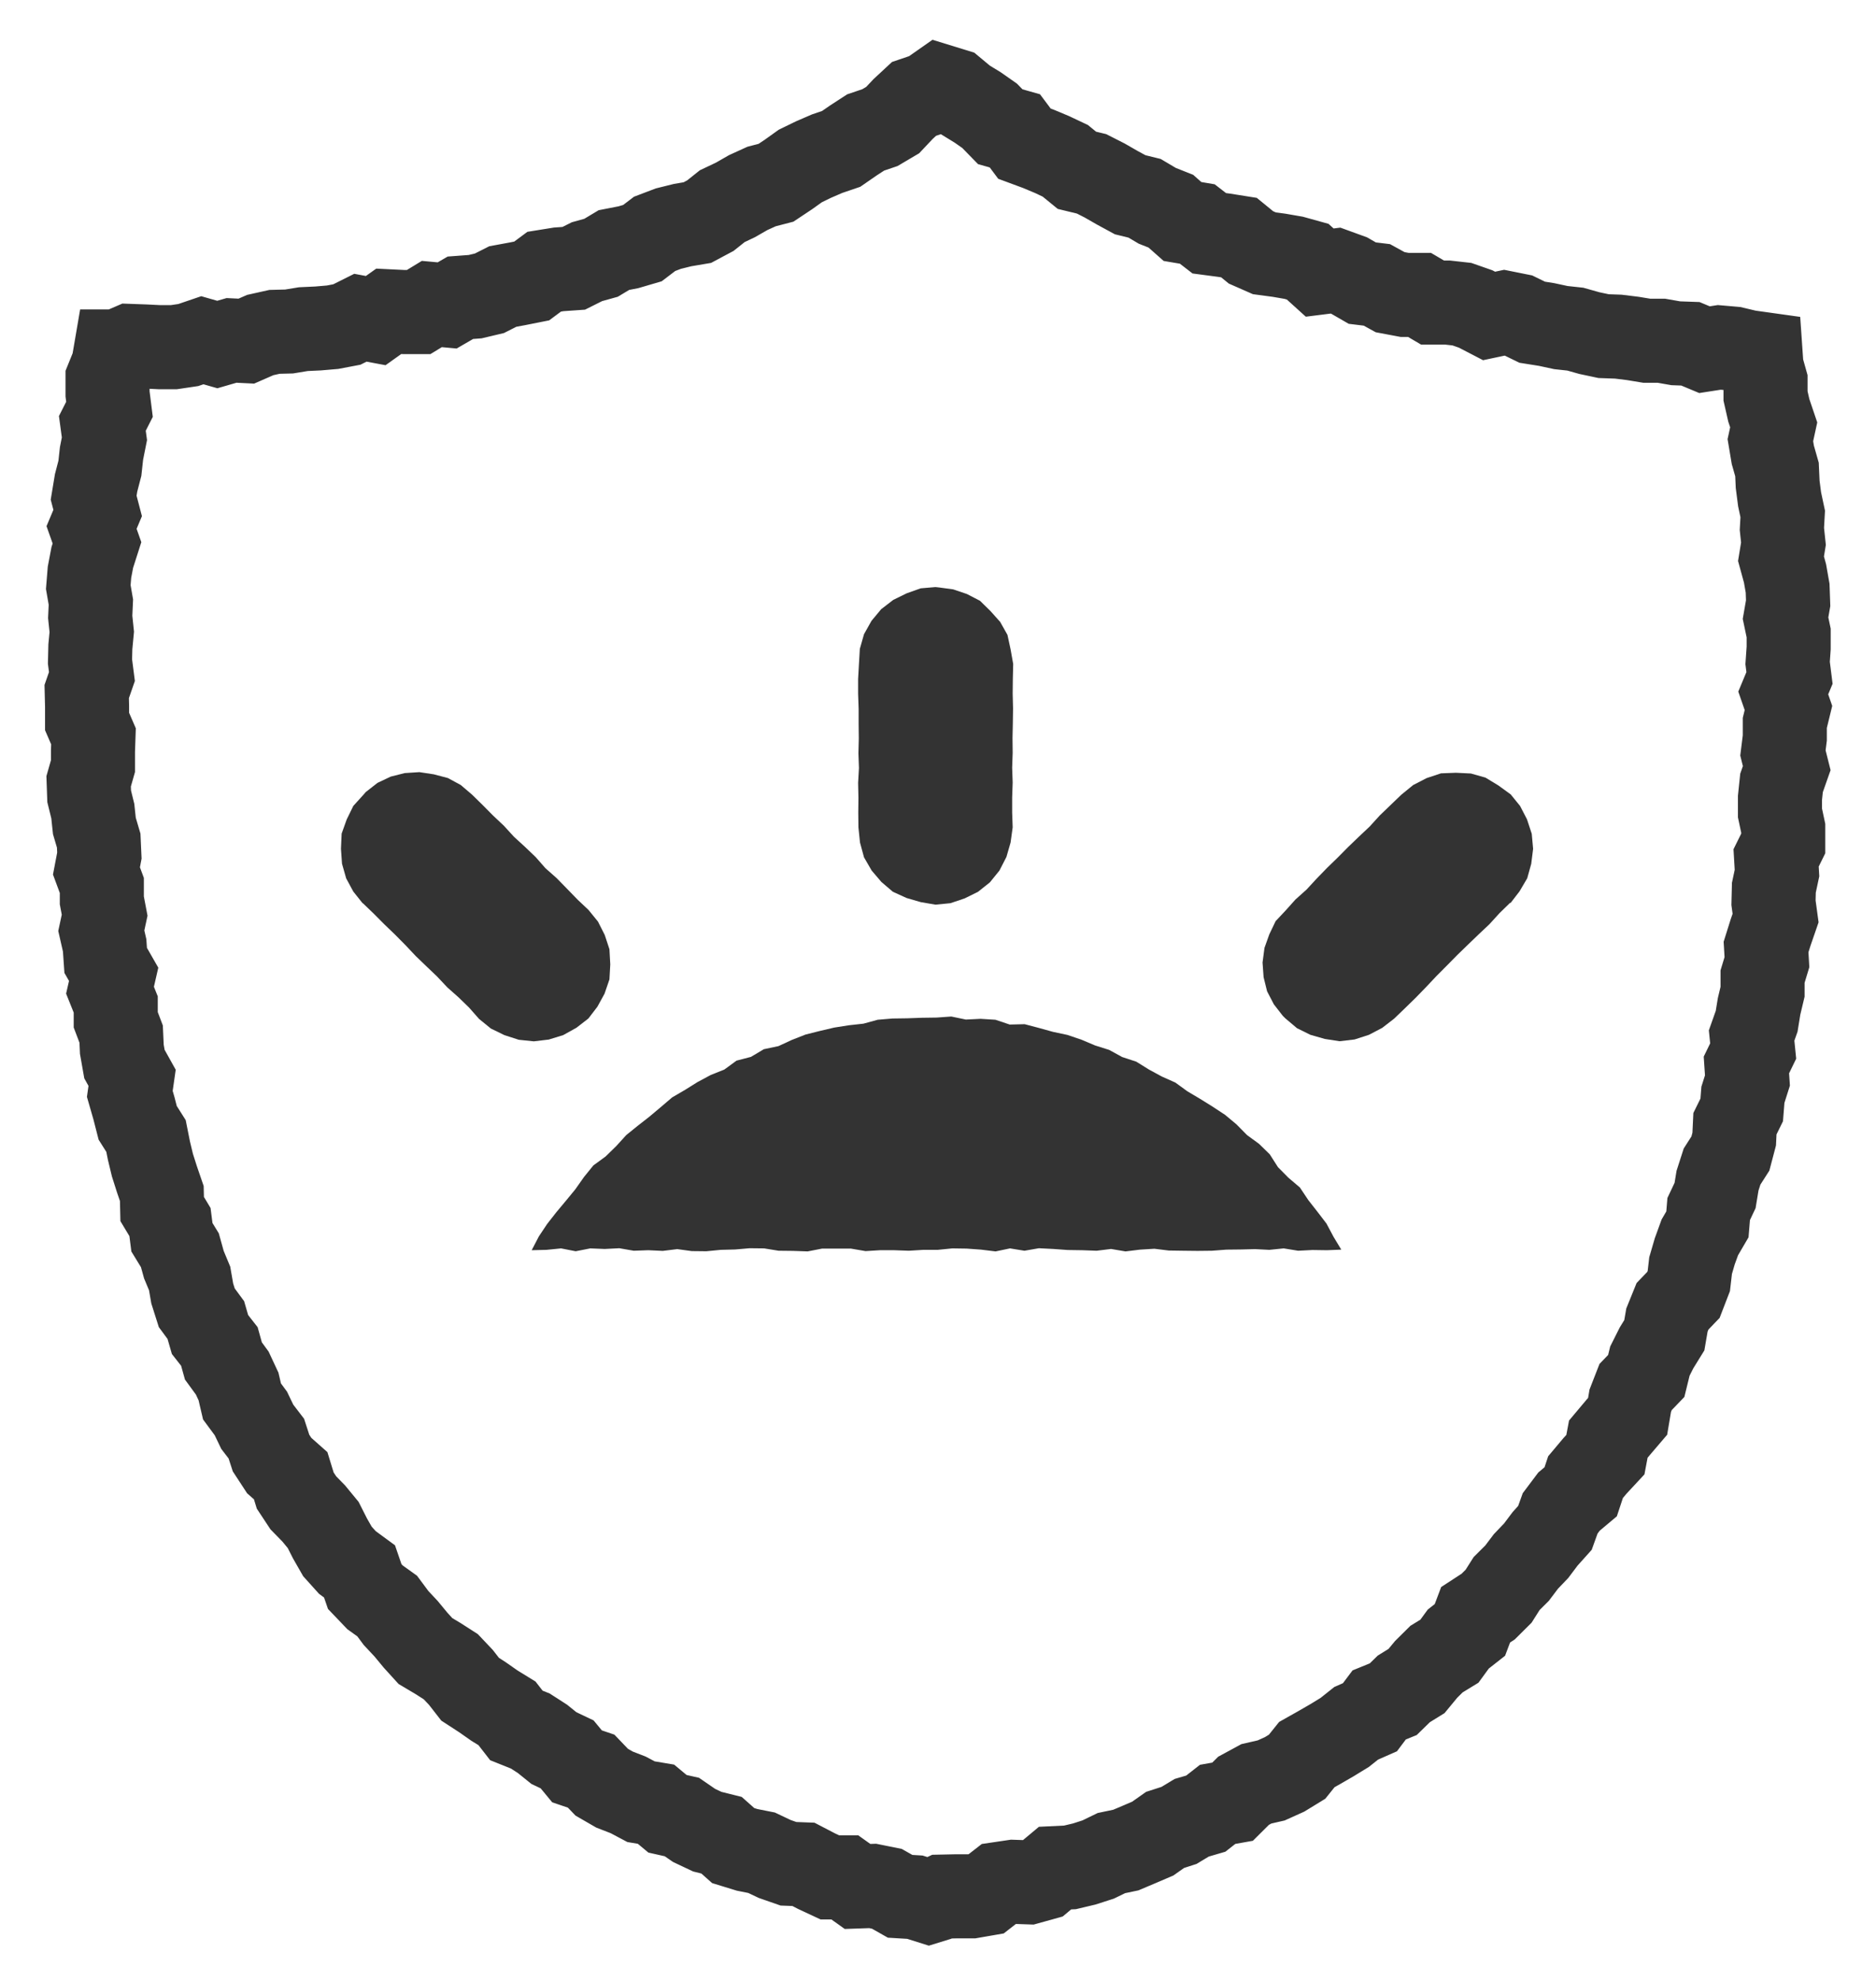
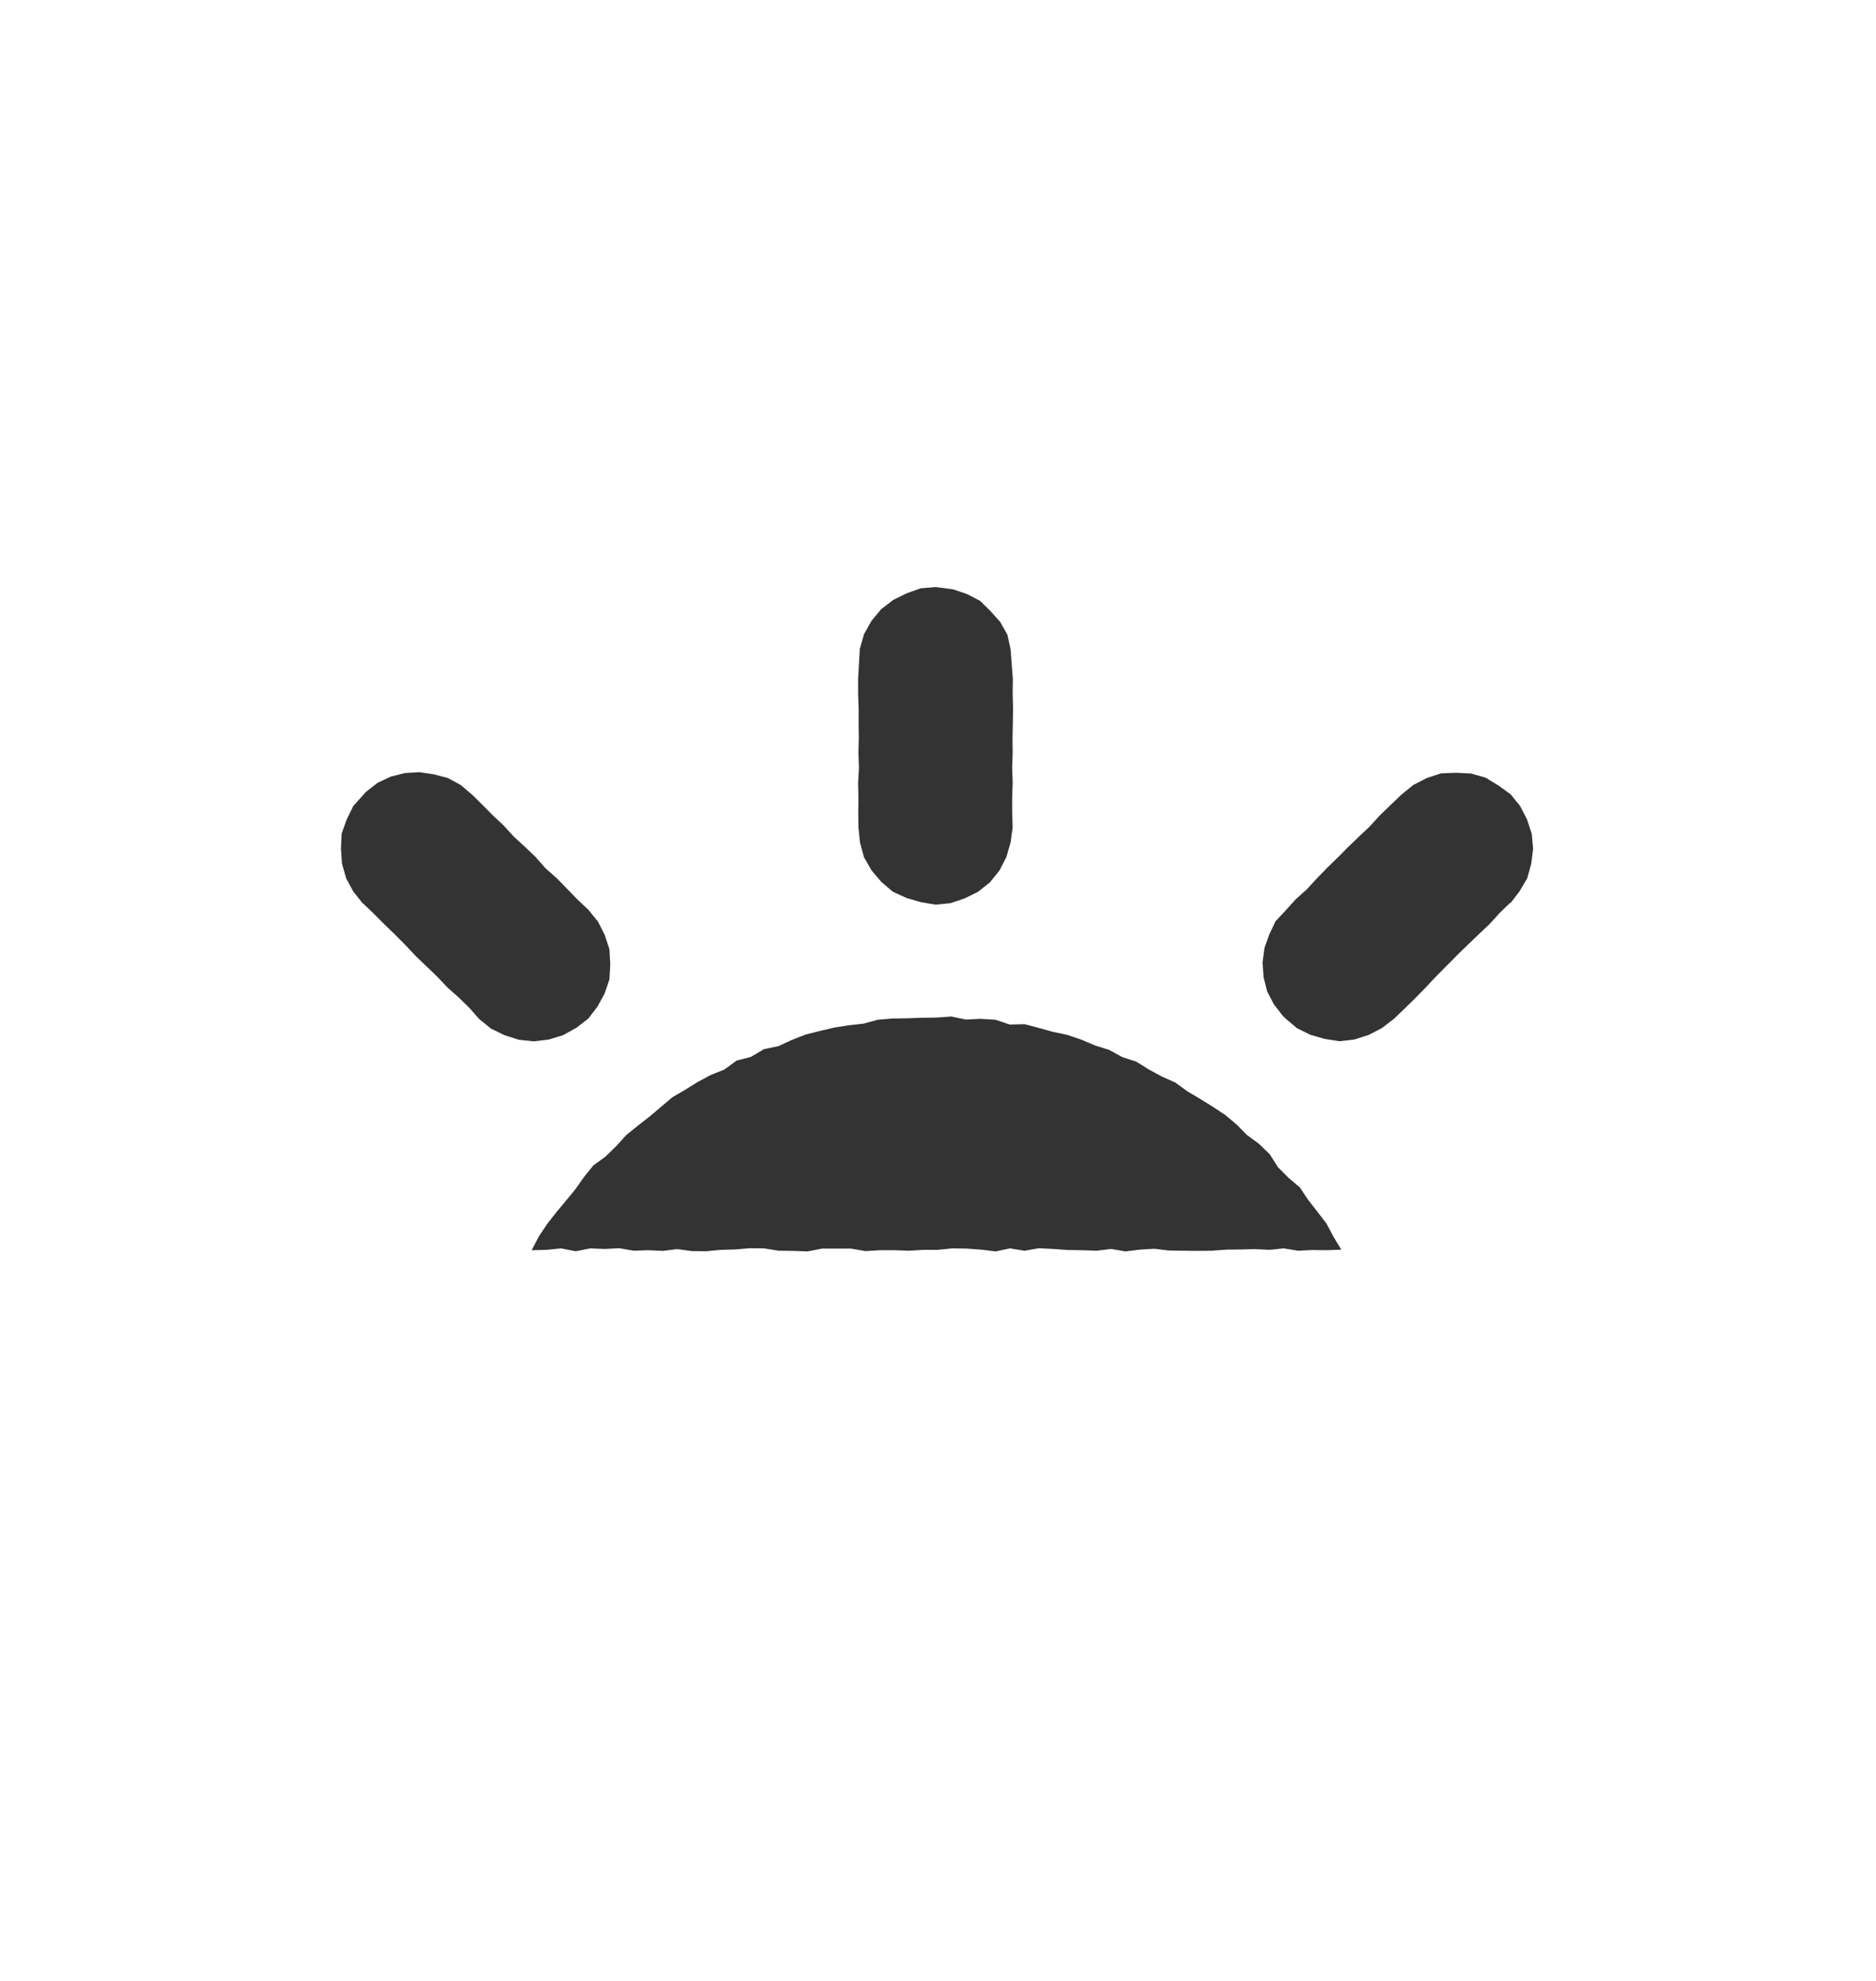
<svg xmlns="http://www.w3.org/2000/svg" width="36" height="38" viewBox="0 0 36 38" fill="none">
-   <path d="M2.218 6.742L2.174 6.999L2.064 7.27V7.557L2.101 7.852L1.964 8.122L2.004 8.417L1.948 8.698L1.917 8.982L1.844 9.263L1.797 9.547L1.874 9.841L1.757 10.119L1.861 10.413L1.771 10.694L1.717 10.978L1.694 11.262L1.744 11.55L1.731 11.834L1.761 12.122L1.734 12.406L1.727 12.69L1.764 12.978L1.664 13.266L1.671 13.553V13.841L1.794 14.125L1.784 14.413V14.697L1.701 14.988L1.711 15.276L1.781 15.56L1.811 15.844L1.894 16.125L1.907 16.413L1.851 16.707L1.954 16.985V17.272L2.008 17.556L1.944 17.854L2.008 18.135L2.028 18.423L2.181 18.69L2.111 18.995L2.221 19.269V19.563L2.325 19.837L2.338 20.128L2.388 20.412L2.535 20.676L2.491 20.984L2.571 21.262L2.642 21.539L2.802 21.792L2.858 22.073L2.925 22.351L3.012 22.624L3.105 22.895L3.112 23.193L3.262 23.443L3.299 23.734L3.452 23.984L3.529 24.261L3.639 24.525L3.689 24.813L3.776 25.087L3.95 25.323L4.03 25.6L4.21 25.83L4.287 26.107L4.457 26.34L4.577 26.597L4.644 26.884L4.814 27.114L4.937 27.37L5.111 27.597L5.201 27.874L5.358 28.114L5.578 28.309L5.665 28.593L5.821 28.829L6.022 29.035L6.202 29.254L6.332 29.511L6.475 29.761L6.666 29.973L6.899 30.144L6.999 30.435L7.196 30.641L7.43 30.809L7.6 31.038L7.793 31.244L7.974 31.463L8.164 31.672L8.411 31.819L8.651 31.973L8.845 32.178L9.021 32.404L9.258 32.558L9.488 32.719L9.729 32.867L9.909 33.099L10.176 33.206L10.409 33.356L10.63 33.534L10.883 33.654L11.073 33.884L11.344 33.976L11.547 34.188L11.791 34.329L12.054 34.431L12.301 34.562L12.588 34.61L12.809 34.794L13.085 34.856L13.319 35.017L13.573 35.137L13.846 35.205L14.07 35.404L14.337 35.486L14.614 35.541L14.867 35.661L15.131 35.753L15.418 35.764L15.668 35.894L15.925 36.014H16.212L16.456 36.188L16.746 36.178L17.019 36.233L17.273 36.377L17.557 36.394L17.827 36.479L17.96 36.438L18.077 36.383L18.361 36.377H18.648L18.925 36.329L19.168 36.14L19.445 36.099L19.739 36.109L20.009 36.034L20.246 35.836L20.533 35.822L20.807 35.757L21.074 35.671L21.327 35.548L21.604 35.49L21.864 35.38L22.121 35.27L22.358 35.103L22.625 35.017L22.869 34.87L23.139 34.791L23.366 34.613L23.653 34.562L23.863 34.353L24.11 34.219L24.394 34.154L24.651 34.038L24.891 33.891L25.078 33.658L25.321 33.521L25.565 33.38L25.805 33.233L26.025 33.058L26.289 32.942L26.466 32.706L26.736 32.596L26.939 32.398L27.183 32.247L27.367 32.024L27.567 31.826L27.814 31.675L27.984 31.442L28.207 31.267L28.317 30.976L28.558 30.819L28.758 30.62L28.912 30.377L29.112 30.178L29.282 29.953L29.479 29.747L29.649 29.521L29.839 29.309L29.939 29.031L30.109 28.805L30.333 28.617L30.426 28.336L30.61 28.117L30.807 27.905L30.863 27.607L31.047 27.388L31.234 27.169L31.284 26.871L31.387 26.607L31.591 26.395L31.661 26.11L31.788 25.857L31.938 25.614L31.988 25.323L32.095 25.059L32.305 24.84L32.408 24.573L32.442 24.278L32.522 24.004L32.619 23.737L32.765 23.487L32.789 23.193L32.912 22.933L32.959 22.648L33.046 22.378L33.206 22.128L33.279 21.851L33.293 21.556L33.423 21.292L33.446 21.001L33.533 20.727L33.513 20.429L33.643 20.162L33.613 19.864L33.71 19.59L33.756 19.306L33.823 19.025V18.734L33.907 18.457L33.89 18.166L33.977 17.889L34.073 17.611L34.033 17.317L34.04 17.029L34.1 16.748L34.083 16.457L34.22 16.18V15.889L34.157 15.594V15.307L34.187 15.019L34.287 14.735L34.214 14.444L34.25 14.156V13.868L34.32 13.581L34.22 13.293L34.34 13.005L34.304 12.718L34.324 12.43V12.143L34.264 11.858L34.314 11.571L34.304 11.283L34.254 10.999L34.177 10.718L34.224 10.43L34.194 10.146L34.21 9.859L34.15 9.578L34.113 9.293L34.1 9.006L34.02 8.725L33.973 8.444L34.037 8.15L33.943 7.872L33.88 7.595V7.307L33.803 7.033L33.786 6.787L33.543 6.753L33.269 6.688L32.992 6.664L32.709 6.708L32.438 6.595L32.158 6.585L31.884 6.537H31.604L31.331 6.492L31.054 6.458L30.773 6.448L30.5 6.39L30.23 6.314L29.953 6.284L29.679 6.225L29.402 6.181L29.142 6.054L28.868 5.999L28.575 6.061L28.317 5.927L28.054 5.835L27.777 5.804H27.49L27.24 5.657H26.953L26.676 5.605L26.422 5.465L26.142 5.431L25.892 5.287L25.628 5.191L25.325 5.229L25.094 5.02L24.824 4.945L24.547 4.897L24.263 4.859L24.006 4.746L23.776 4.558L23.493 4.513L23.206 4.475L22.976 4.297L22.692 4.249L22.468 4.051L22.208 3.948L21.965 3.804L21.688 3.736L21.441 3.602L21.197 3.462L20.947 3.335L20.666 3.267L20.443 3.085L20.189 2.965L19.929 2.856L19.659 2.756L19.475 2.51L19.195 2.431L18.991 2.222L18.761 2.061L18.521 1.914L18.304 1.733L18.034 1.65L17.814 1.804L17.54 1.897L17.33 2.092L17.13 2.304L16.886 2.448L16.612 2.541L16.375 2.695L16.142 2.856L15.872 2.948L15.611 3.061L15.358 3.184L15.127 3.349L14.891 3.506L14.614 3.578L14.357 3.695L14.113 3.835L13.86 3.955L13.633 4.136L13.382 4.27L13.099 4.318L12.825 4.386L12.562 4.486L12.328 4.664L12.058 4.743L11.781 4.797L11.534 4.945L11.264 5.02L11.01 5.147L10.723 5.167L10.443 5.212L10.203 5.39L9.926 5.445L9.649 5.496L9.392 5.626L9.118 5.691L8.835 5.712L8.581 5.859L8.287 5.832L8.034 5.986H7.747L7.46 5.972L7.21 6.15L6.916 6.095L6.656 6.225L6.382 6.277L6.102 6.301L5.821 6.314L5.548 6.359L5.268 6.366L4.994 6.427L4.727 6.544L4.443 6.53L4.17 6.609L3.883 6.527L3.613 6.619L3.336 6.66H3.059L2.778 6.646L2.501 6.636L2.255 6.742H2.218Z" stroke="#333333" stroke-width="1.613" stroke-miterlimit="10" />
-   <path d="M16.483 12.738L16.5 12.447L16.58 12.166L16.724 11.909L16.91 11.686L17.141 11.508L17.398 11.382L17.668 11.286L17.951 11.262L18.018 11.269L18.292 11.306L18.555 11.395L18.806 11.525L19.006 11.721L19.193 11.93L19.333 12.179L19.393 12.457L19.443 12.738L19.436 13.022L19.433 13.306L19.44 13.59L19.436 13.874L19.43 14.159L19.433 14.443L19.423 14.727L19.433 15.011L19.423 15.299V15.587L19.433 15.871L19.393 16.162L19.313 16.439L19.179 16.7L18.996 16.926L18.769 17.107L18.512 17.234L18.238 17.326L17.951 17.354L17.671 17.306L17.398 17.227L17.134 17.107L16.914 16.919L16.727 16.7L16.58 16.446L16.503 16.162L16.473 15.871L16.47 15.587L16.473 15.302L16.467 15.018L16.483 14.734L16.473 14.45L16.48 14.166L16.477 13.881V13.597L16.467 13.313V13.025L16.483 12.738Z" fill="#333333" />
+   <path d="M16.483 12.738L16.5 12.447L16.58 12.166L16.724 11.909L16.91 11.686L17.141 11.508L17.398 11.382L17.668 11.286L17.951 11.262L18.018 11.269L18.292 11.306L18.555 11.395L18.806 11.525L19.006 11.721L19.193 11.93L19.333 12.179L19.393 12.457L19.436 13.022L19.433 13.306L19.44 13.59L19.436 13.874L19.43 14.159L19.433 14.443L19.423 14.727L19.433 15.011L19.423 15.299V15.587L19.433 15.871L19.393 16.162L19.313 16.439L19.179 16.7L18.996 16.926L18.769 17.107L18.512 17.234L18.238 17.326L17.951 17.354L17.671 17.306L17.398 17.227L17.134 17.107L16.914 16.919L16.727 16.7L16.58 16.446L16.503 16.162L16.473 15.871L16.47 15.587L16.473 15.302L16.467 15.018L16.483 14.734L16.473 14.45L16.48 14.166L16.477 13.881V13.597L16.467 13.313V13.025L16.483 12.738Z" fill="#333333" />
  <path d="M6.96 17.329L6.78 17.103L6.643 16.85L6.563 16.569L6.543 16.282L6.556 15.991L6.653 15.72L6.78 15.46L6.973 15.247L7.02 15.193L7.244 15.018L7.497 14.898L7.767 14.83L8.048 14.812L8.325 14.854L8.595 14.925L8.842 15.059L9.059 15.244L9.262 15.443L9.462 15.645L9.669 15.84L9.863 16.052L10.073 16.244L10.28 16.442L10.467 16.655L10.684 16.847L10.884 17.052L11.084 17.258L11.294 17.456L11.475 17.679L11.605 17.936L11.695 18.209L11.711 18.5L11.695 18.788L11.601 19.062L11.464 19.312L11.291 19.538L11.061 19.716L10.807 19.857L10.53 19.942L10.243 19.976L9.956 19.946L9.679 19.857L9.419 19.73L9.192 19.545L9.002 19.329L8.798 19.131L8.585 18.942L8.388 18.733L8.184 18.538L7.978 18.34L7.781 18.131L7.581 17.929L7.374 17.73L7.17 17.525L6.963 17.326L6.96 17.329Z" fill="#333333" />
  <path d="M10.203 23.983L10.34 23.719L10.5 23.479L10.677 23.253L10.86 23.034L11.04 22.815L11.207 22.578L11.387 22.356L11.621 22.185L11.825 21.986L12.018 21.774L12.238 21.596L12.462 21.421L12.682 21.236L12.899 21.051L13.146 20.907L13.386 20.757L13.636 20.623L13.9 20.517L14.134 20.346L14.411 20.274L14.658 20.127L14.938 20.068L15.195 19.949L15.458 19.846L15.732 19.777L16.009 19.712L16.289 19.668L16.569 19.637L16.843 19.562L17.127 19.538L17.407 19.534L17.691 19.524L17.974 19.52L18.255 19.5L18.535 19.558L18.818 19.544L19.102 19.562L19.376 19.654L19.663 19.647L19.936 19.719L20.206 19.794L20.483 19.853L20.754 19.945L21.014 20.055L21.284 20.14L21.534 20.277L21.805 20.366L22.048 20.517L22.295 20.651L22.555 20.767L22.786 20.935L23.029 21.079L23.27 21.229L23.51 21.387L23.727 21.568L23.93 21.774L24.16 21.942L24.367 22.144L24.524 22.39L24.724 22.592L24.945 22.78L25.105 23.02L25.282 23.246L25.455 23.472L25.592 23.729L25.739 23.972L25.462 23.983L25.185 23.979L24.911 23.993L24.634 23.948L24.357 23.976L24.084 23.962L23.807 23.969L23.533 23.972L23.256 23.993L22.979 23.996L22.706 23.993L22.429 23.989L22.152 23.955L21.875 23.972L21.598 24.006L21.321 23.959L21.044 23.993L20.767 23.983L20.49 23.979L20.213 23.959L19.936 23.945L19.659 23.993L19.382 23.948L19.105 24.006L18.828 23.972L18.551 23.952L18.274 23.948L17.994 23.976H17.717L17.44 23.993L17.163 23.983H16.886L16.61 24L16.329 23.952H16.052H15.775L15.498 24.006L15.218 23.996L14.941 23.993L14.664 23.948L14.384 23.945L14.107 23.969L13.83 23.976L13.553 24.003L13.276 24L12.996 23.962L12.719 23.996L12.442 23.983L12.162 23.993L11.885 23.945L11.604 23.959L11.327 23.948L11.047 24.003L10.767 23.948L10.487 23.976L10.203 23.983Z" fill="#333333" />
  <path d="M28.98 17.317L28.776 17.516L28.583 17.728L28.376 17.923L28.169 18.122L27.965 18.32L27.765 18.523L27.565 18.724L27.368 18.933L27.168 19.139L26.961 19.341L26.754 19.54L26.524 19.718L26.27 19.851L25.994 19.94L25.706 19.974L25.423 19.93L25.146 19.851L24.889 19.724L24.666 19.536L24.615 19.485L24.445 19.266L24.315 19.016L24.248 18.745L24.228 18.464L24.265 18.183L24.358 17.923L24.479 17.67L24.669 17.468L24.859 17.256L25.073 17.064L25.266 16.855L25.466 16.649L25.67 16.451L25.87 16.249L26.077 16.05L26.284 15.855L26.477 15.643L26.684 15.444L26.891 15.245L27.118 15.06L27.375 14.927L27.652 14.835L27.939 14.824L28.226 14.838L28.506 14.917L28.753 15.067L28.99 15.239L29.17 15.461L29.303 15.718L29.394 15.995L29.42 16.283L29.384 16.571L29.307 16.848L29.16 17.098L28.986 17.324L28.98 17.317Z" fill="#333333" />
</svg>